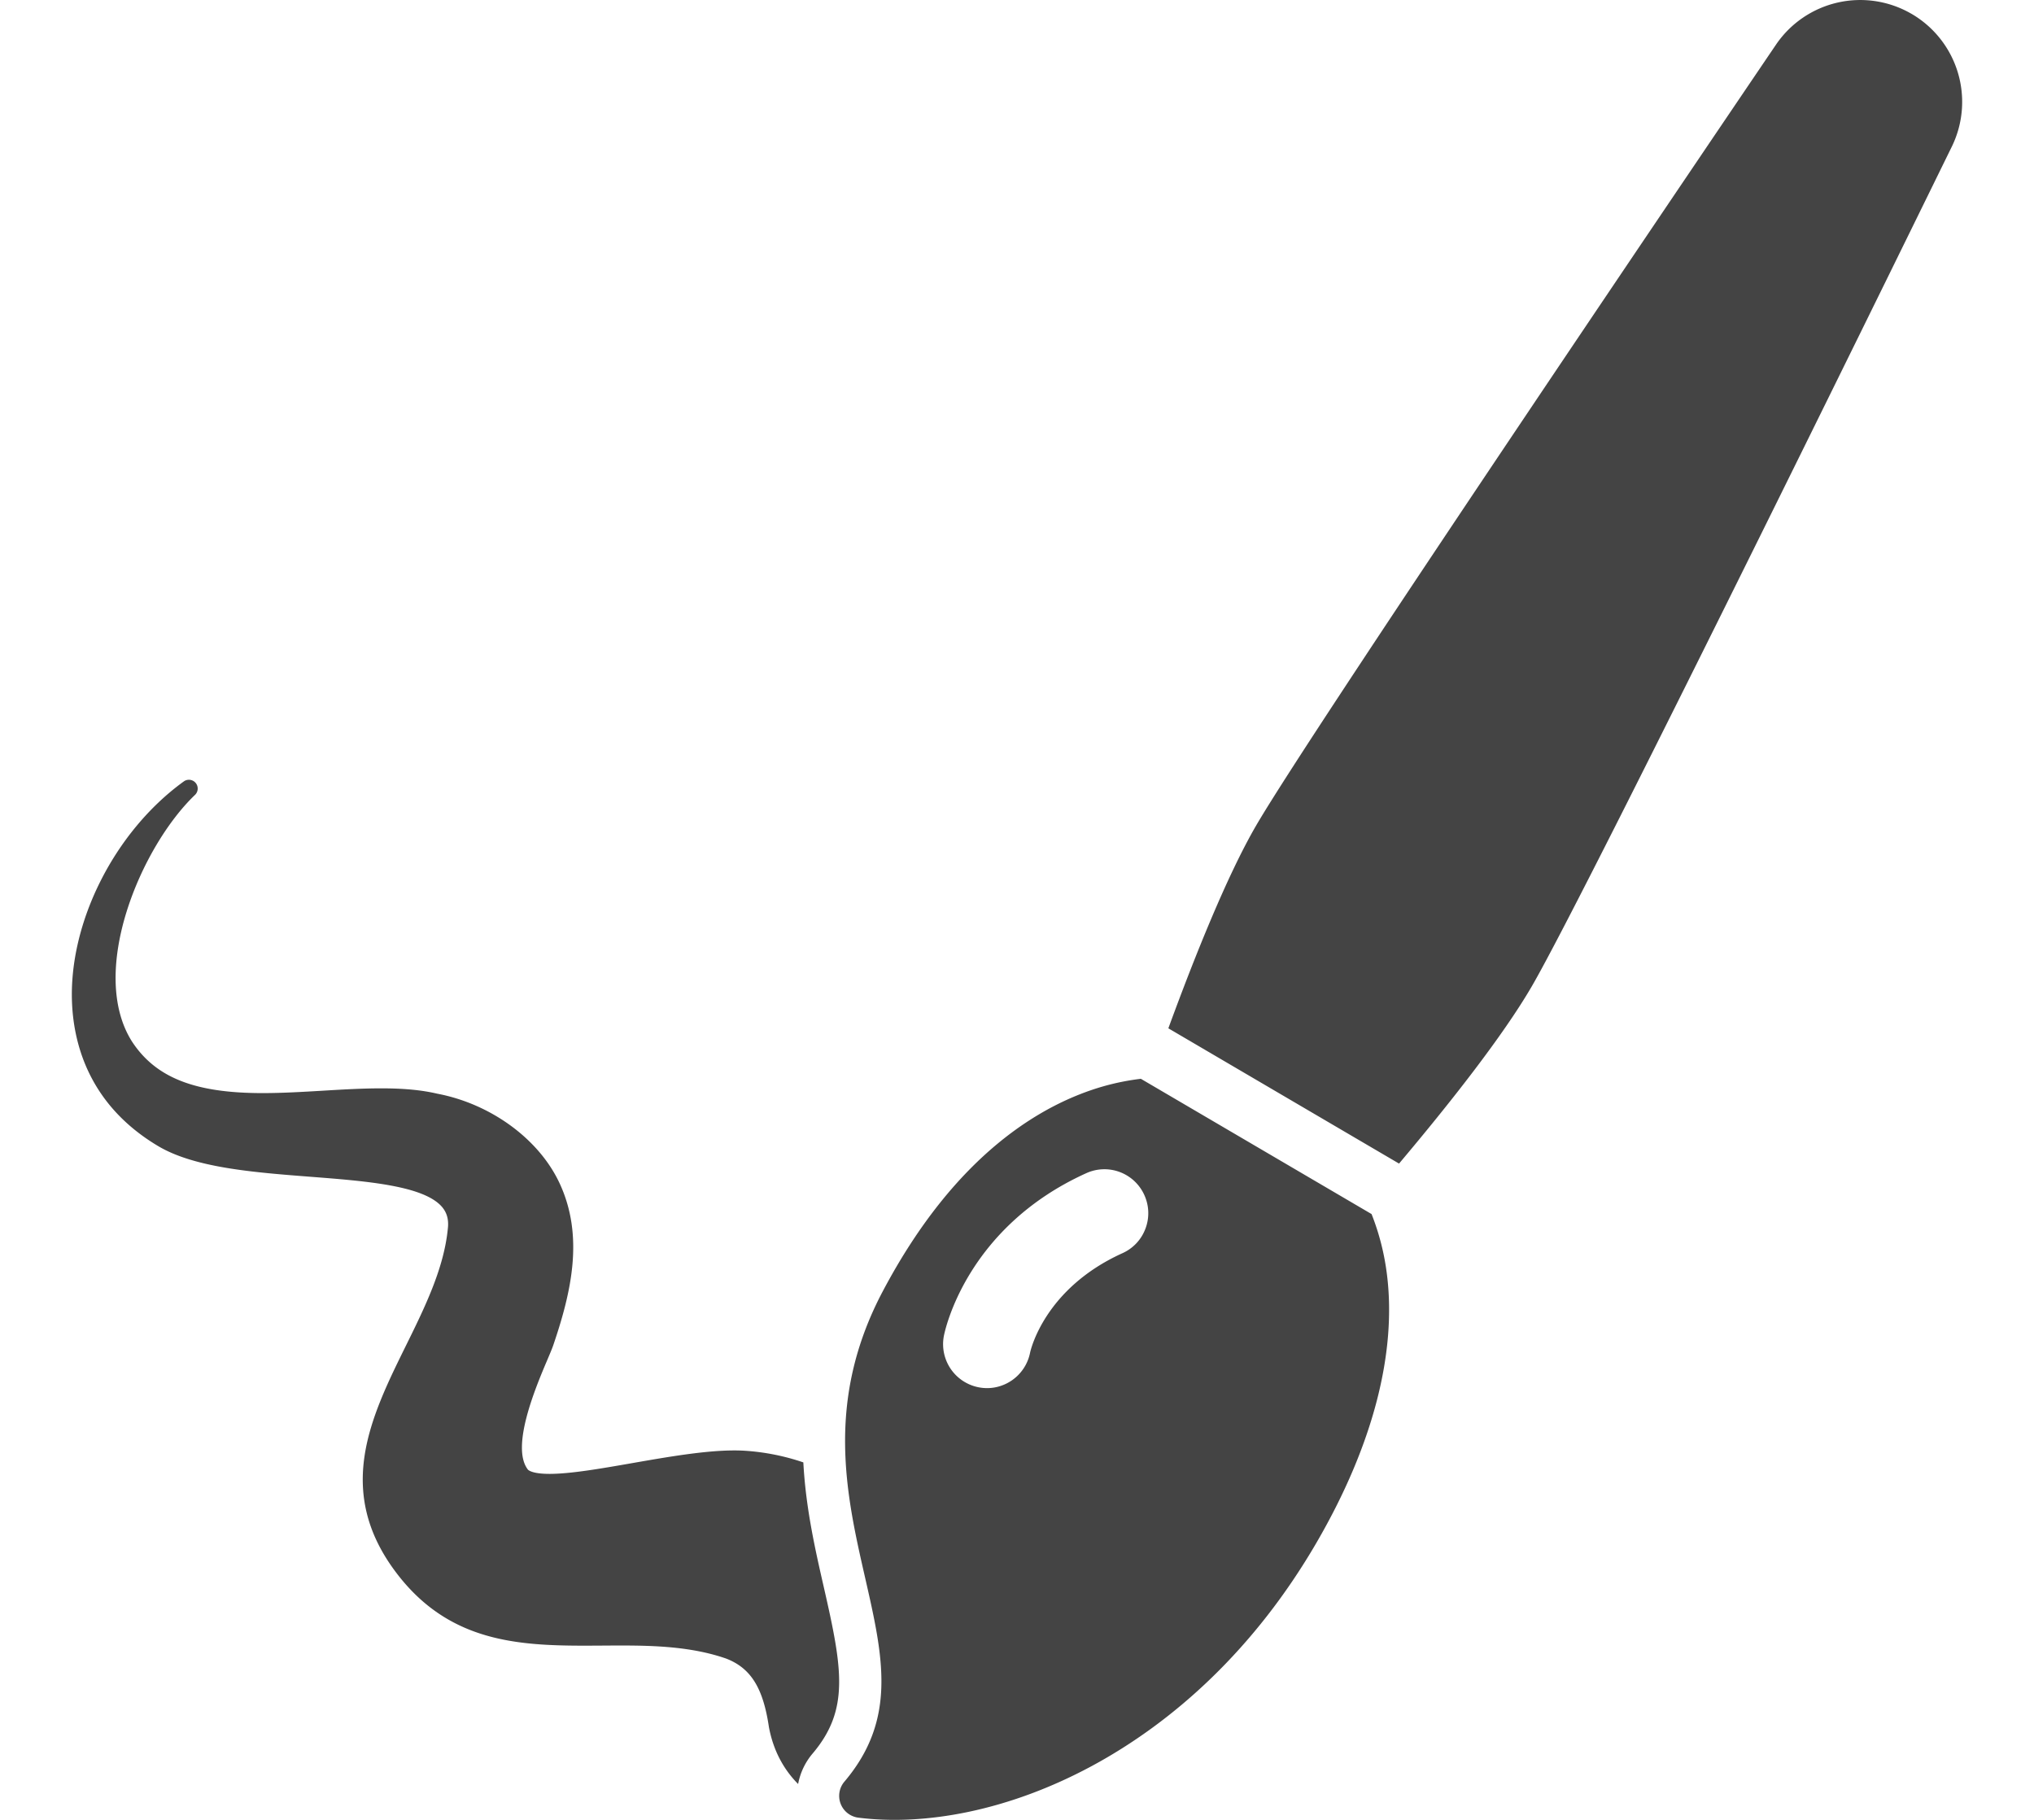
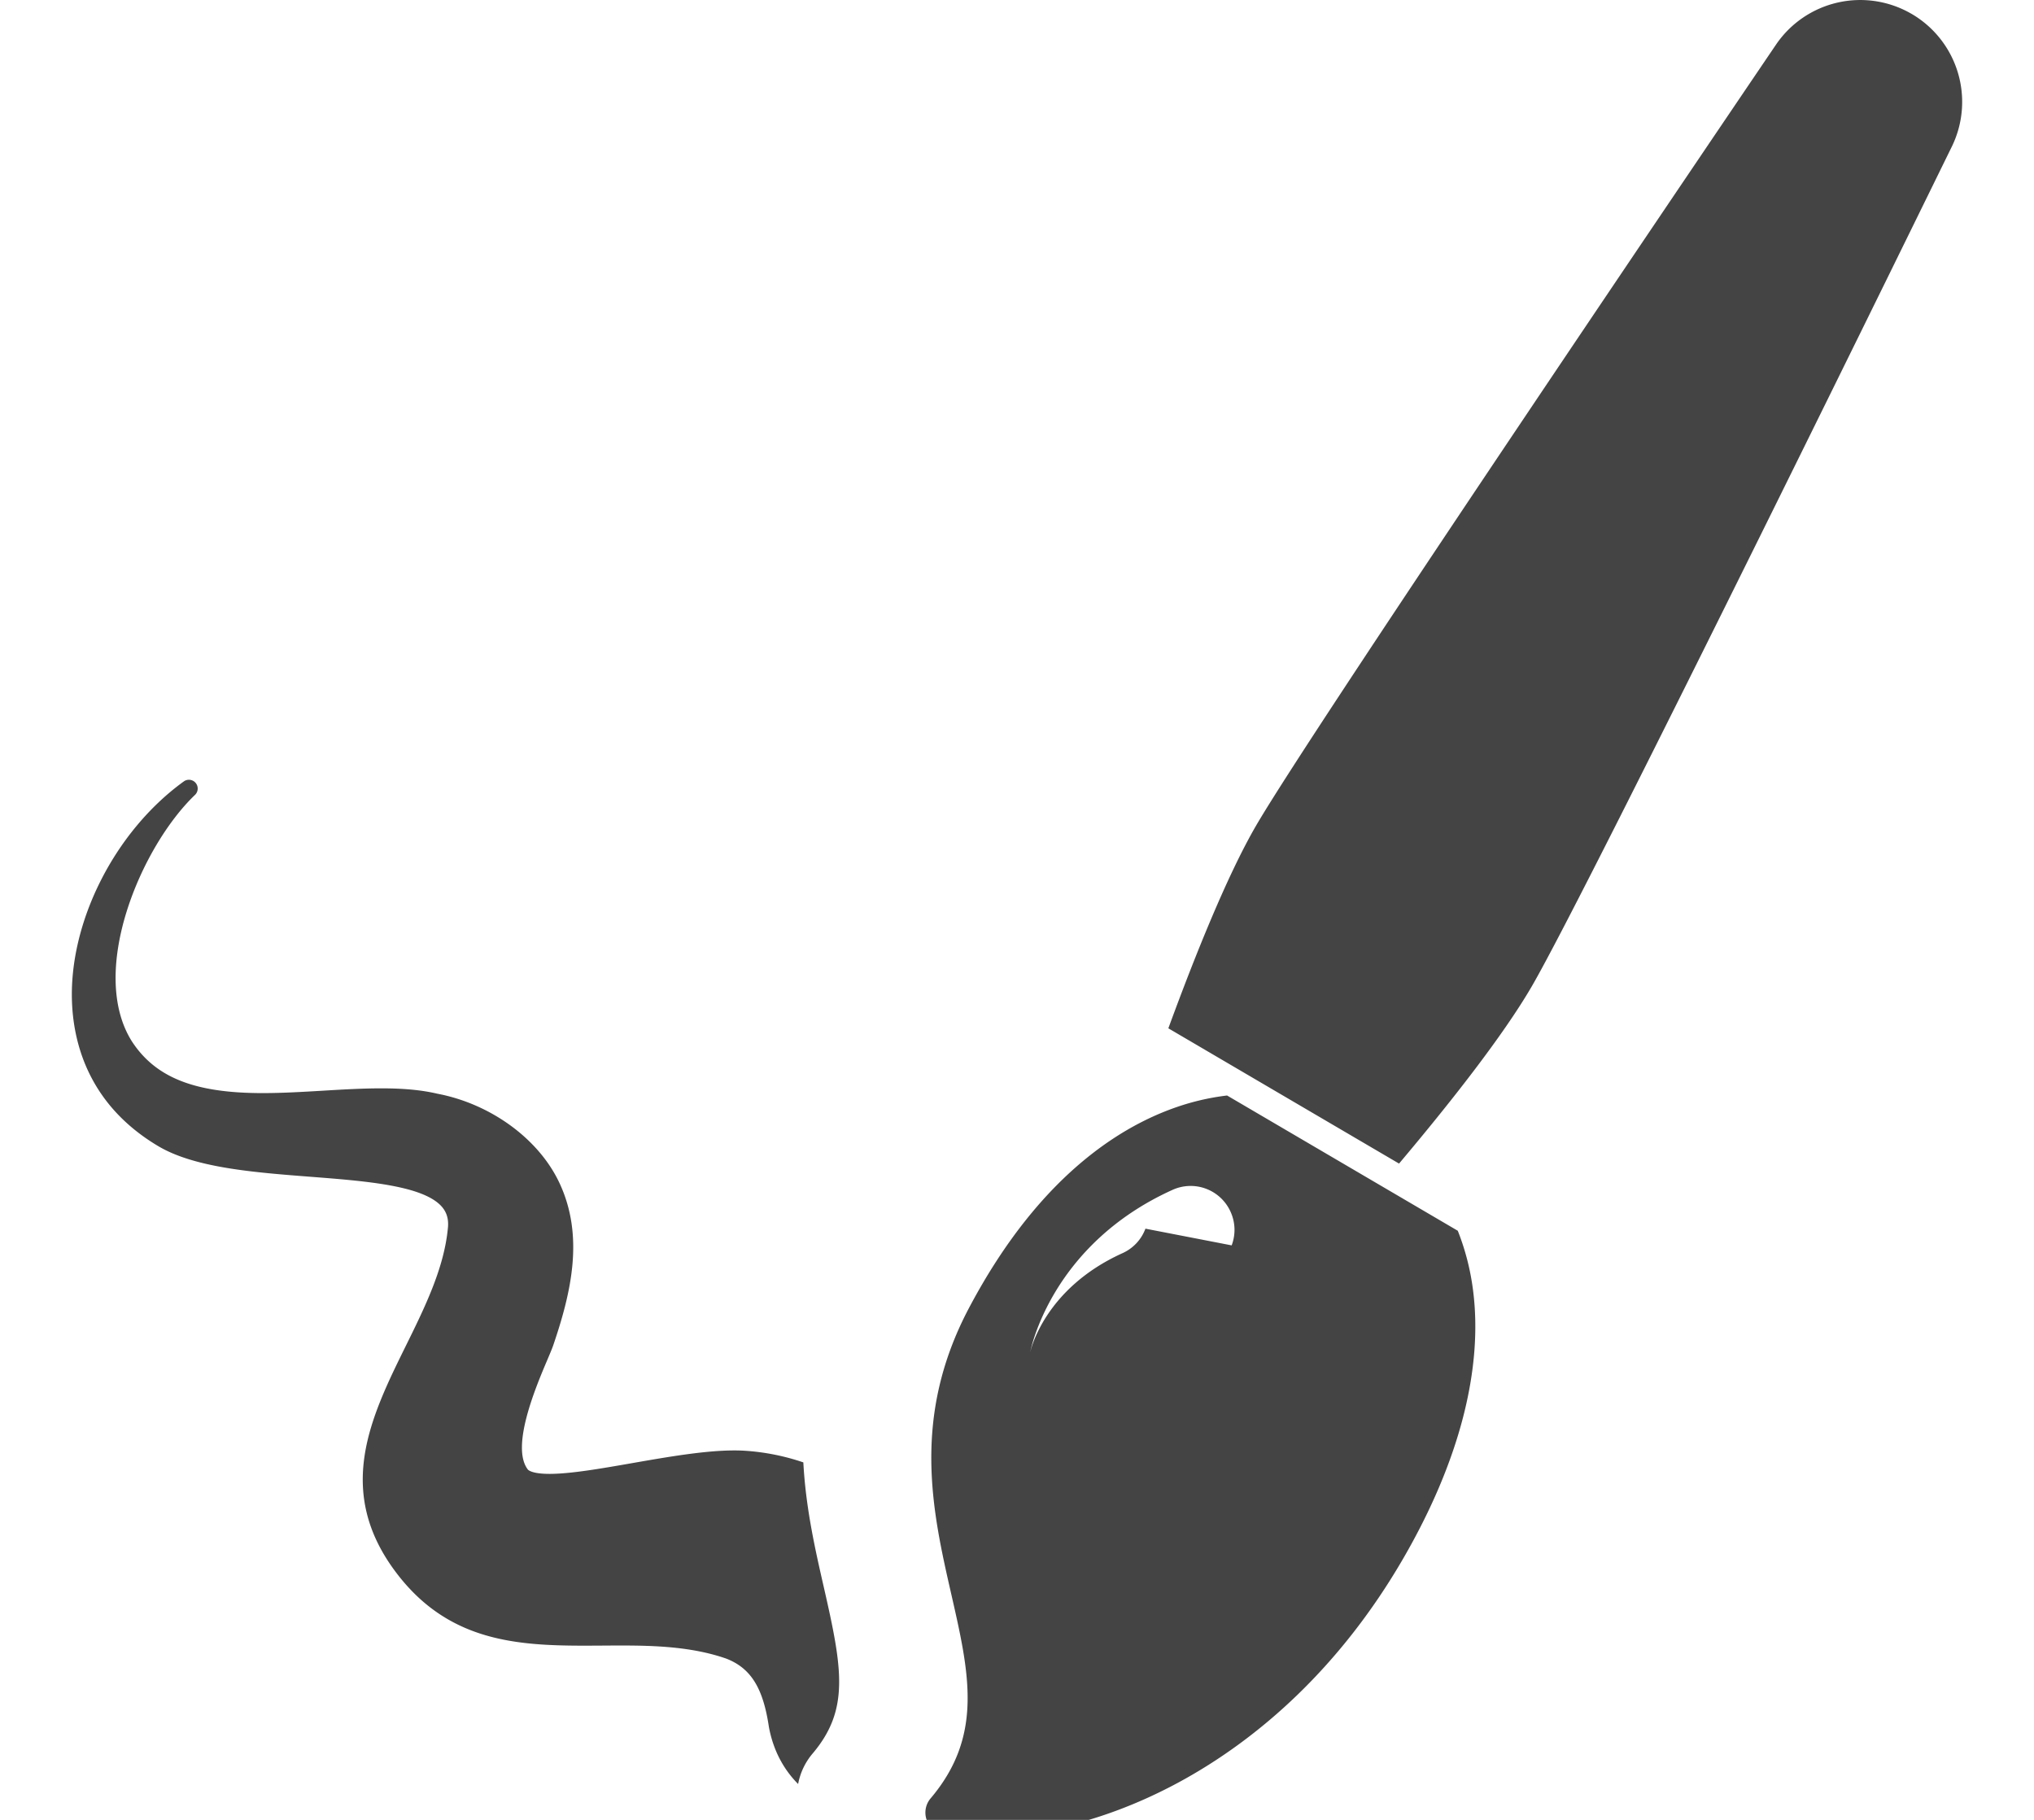
<svg xmlns="http://www.w3.org/2000/svg" width="95" height="85">
-   <path fill-rule="evenodd" clip-rule="evenodd" fill="#444" d="M53.499 57.387c-.193.513-.574.92-1.073 1.145-3.638 1.647-4.29 4.526-4.315 4.647a2.058 2.058 0 0 1-1.69 1.63 2.053 2.053 0 0 1-2.337-2.41c.04-.205 1.022-5.056 6.65-7.603a2.045 2.045 0 0 1 2.714 1.022c.226.499.244 1.056.051 1.569m10.56-.683l-10.774-6.317c-.588.07-1.176.187-1.762.354-2.813.808-6.882 3.123-10.292 9.57-2.708 5.12-1.709 9.503-.827 13.37.843 3.696 1.508 6.615-.967 9.536a1.026 1.026 0 0 0 .654 1.68c6.262.787 15.634-2.906 21.414-12.873 2.626-4.526 3.753-8.88 3.262-12.587a11.467 11.467 0 0 0-.707-2.733zM89.273.643a4.759 4.759 0 0 0-6.326 1.446c-.882 1.3-21.618 31.883-24.288 36.486-1.335 2.302-2.839 6.039-4.09 9.454l10.775 6.318c2.347-2.784 4.855-5.96 6.209-8.294 2.7-4.657 18.918-37.793 19.607-39.201a4.759 4.759 0 0 0-1.887-6.21M37.52 68.303a10.6 10.6 0 0 0-2.733-.544 7.881 7.881 0 0 0-.488-.014c-1.372 0-3.097.3-4.764.591-1.486.26-2.89.504-3.868.504-.69 0-.927-.126-1.004-.192-.833-1.045.37-3.88.885-5.096.132-.31.236-.555.296-.73.835-2.457 1.448-5.073.292-7.556-.961-2.064-3.208-3.706-5.706-4.182-.728-.171-1.563-.251-2.629-.251-.877 0-1.815.055-2.723.11-.931.055-1.894.112-2.816.112-3.171 0-4.997-.724-6.101-2.414-2.05-3.254.412-9.081 2.94-11.508a.41.41 0 0 0-.526-.628c-3.236 2.344-5.379 6.604-5.21 10.36.09 2.002.86 4.783 4.022 6.665 1.702 1.013 4.454 1.227 7.115 1.433 2.619.203 5.327.413 6.161 1.43.218.268.302.59.253.997-.182 1.862-1.086 3.696-1.96 5.468-1.65 3.348-3.356 6.81-.407 10.653 2.59 3.373 6.03 3.373 9.562 3.349.29-.002.579-.004.869-.004 1.54 0 3.321.047 4.935.61 1.15.444 1.727 1.365 1.997 3.193.207 1.12.705 2.002 1.365 2.666a3.07 3.07 0 0 1 .675-1.421c1.735-2.048 1.395-3.962.529-7.754-.403-1.763-.849-3.717-.96-5.846" />
+   <path fill-rule="evenodd" clip-rule="evenodd" fill="#444" d="M53.499 57.387c-.193.513-.574.92-1.073 1.145-3.638 1.647-4.29 4.526-4.315 4.647c.04-.205 1.022-5.056 6.65-7.603a2.045 2.045 0 0 1 2.714 1.022c.226.499.244 1.056.051 1.569m10.56-.683l-10.774-6.317c-.588.07-1.176.187-1.762.354-2.813.808-6.882 3.123-10.292 9.57-2.708 5.12-1.709 9.503-.827 13.37.843 3.696 1.508 6.615-.967 9.536a1.026 1.026 0 0 0 .654 1.68c6.262.787 15.634-2.906 21.414-12.873 2.626-4.526 3.753-8.88 3.262-12.587a11.467 11.467 0 0 0-.707-2.733zM89.273.643a4.759 4.759 0 0 0-6.326 1.446c-.882 1.3-21.618 31.883-24.288 36.486-1.335 2.302-2.839 6.039-4.09 9.454l10.775 6.318c2.347-2.784 4.855-5.96 6.209-8.294 2.7-4.657 18.918-37.793 19.607-39.201a4.759 4.759 0 0 0-1.887-6.21M37.52 68.303a10.6 10.6 0 0 0-2.733-.544 7.881 7.881 0 0 0-.488-.014c-1.372 0-3.097.3-4.764.591-1.486.26-2.89.504-3.868.504-.69 0-.927-.126-1.004-.192-.833-1.045.37-3.88.885-5.096.132-.31.236-.555.296-.73.835-2.457 1.448-5.073.292-7.556-.961-2.064-3.208-3.706-5.706-4.182-.728-.171-1.563-.251-2.629-.251-.877 0-1.815.055-2.723.11-.931.055-1.894.112-2.816.112-3.171 0-4.997-.724-6.101-2.414-2.05-3.254.412-9.081 2.94-11.508a.41.41 0 0 0-.526-.628c-3.236 2.344-5.379 6.604-5.21 10.36.09 2.002.86 4.783 4.022 6.665 1.702 1.013 4.454 1.227 7.115 1.433 2.619.203 5.327.413 6.161 1.43.218.268.302.59.253.997-.182 1.862-1.086 3.696-1.96 5.468-1.65 3.348-3.356 6.81-.407 10.653 2.59 3.373 6.03 3.373 9.562 3.349.29-.002.579-.004.869-.004 1.54 0 3.321.047 4.935.61 1.15.444 1.727 1.365 1.997 3.193.207 1.12.705 2.002 1.365 2.666a3.07 3.07 0 0 1 .675-1.421c1.735-2.048 1.395-3.962.529-7.754-.403-1.763-.849-3.717-.96-5.846" />
</svg>